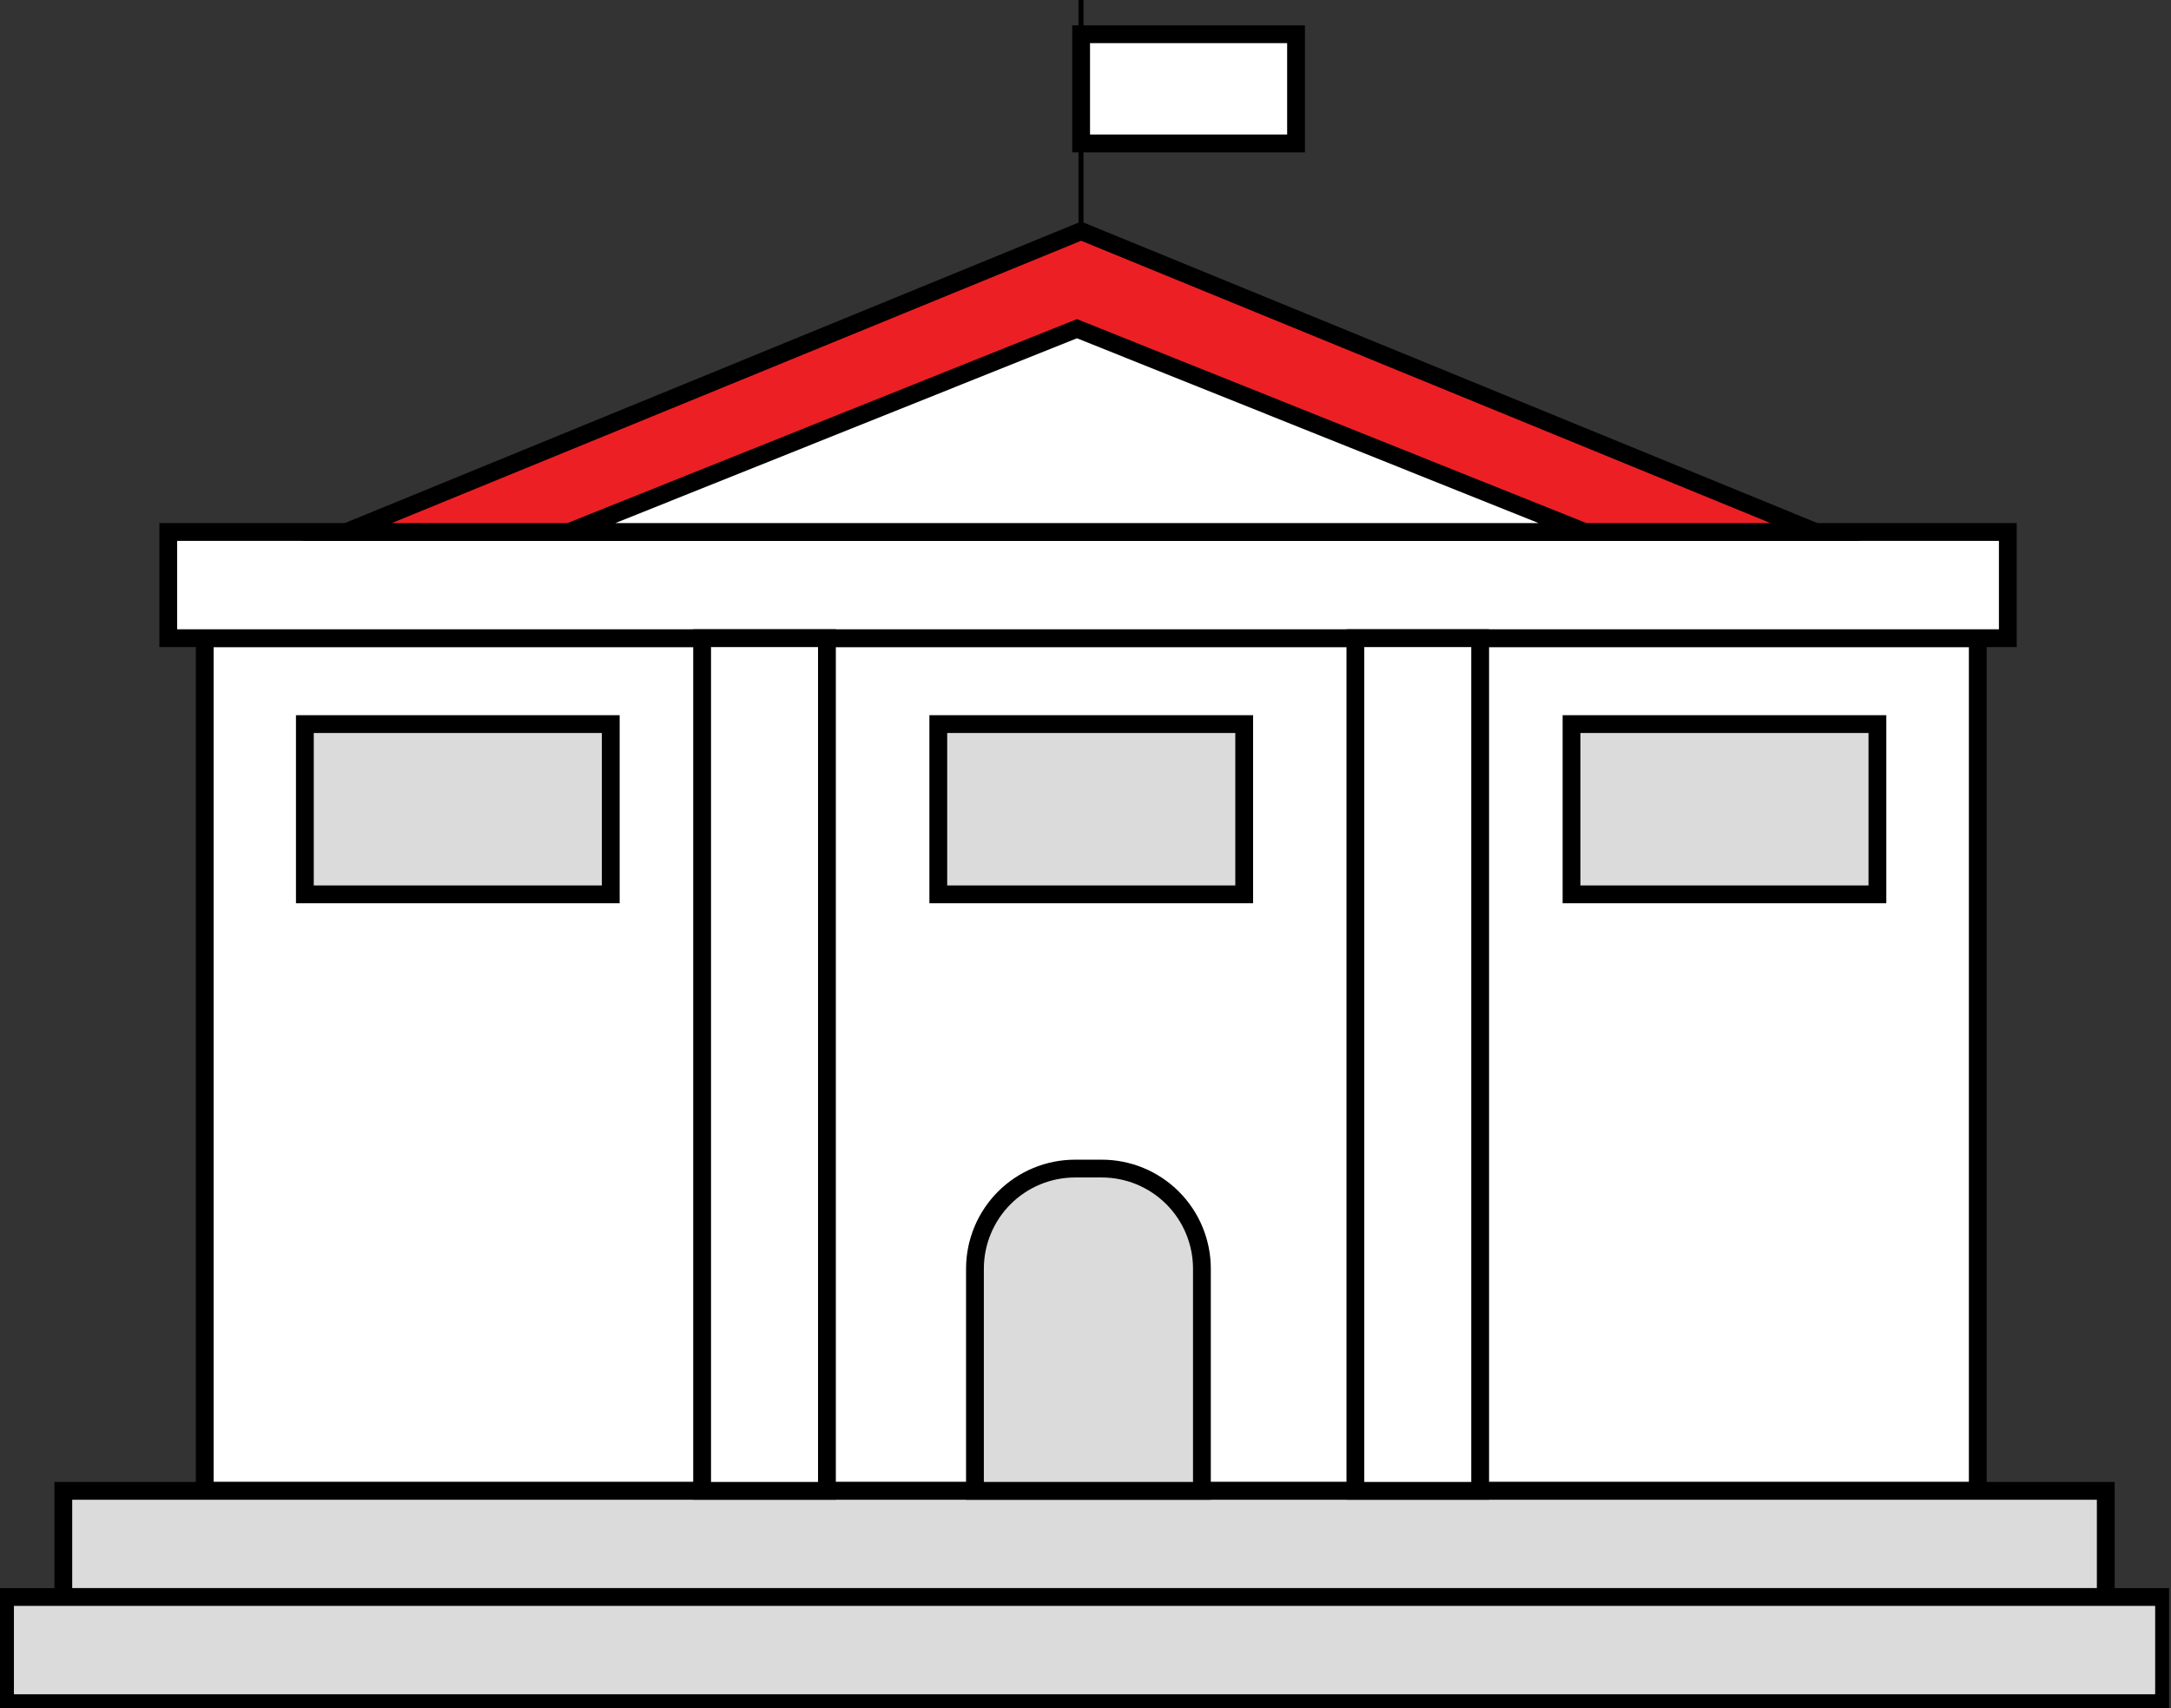
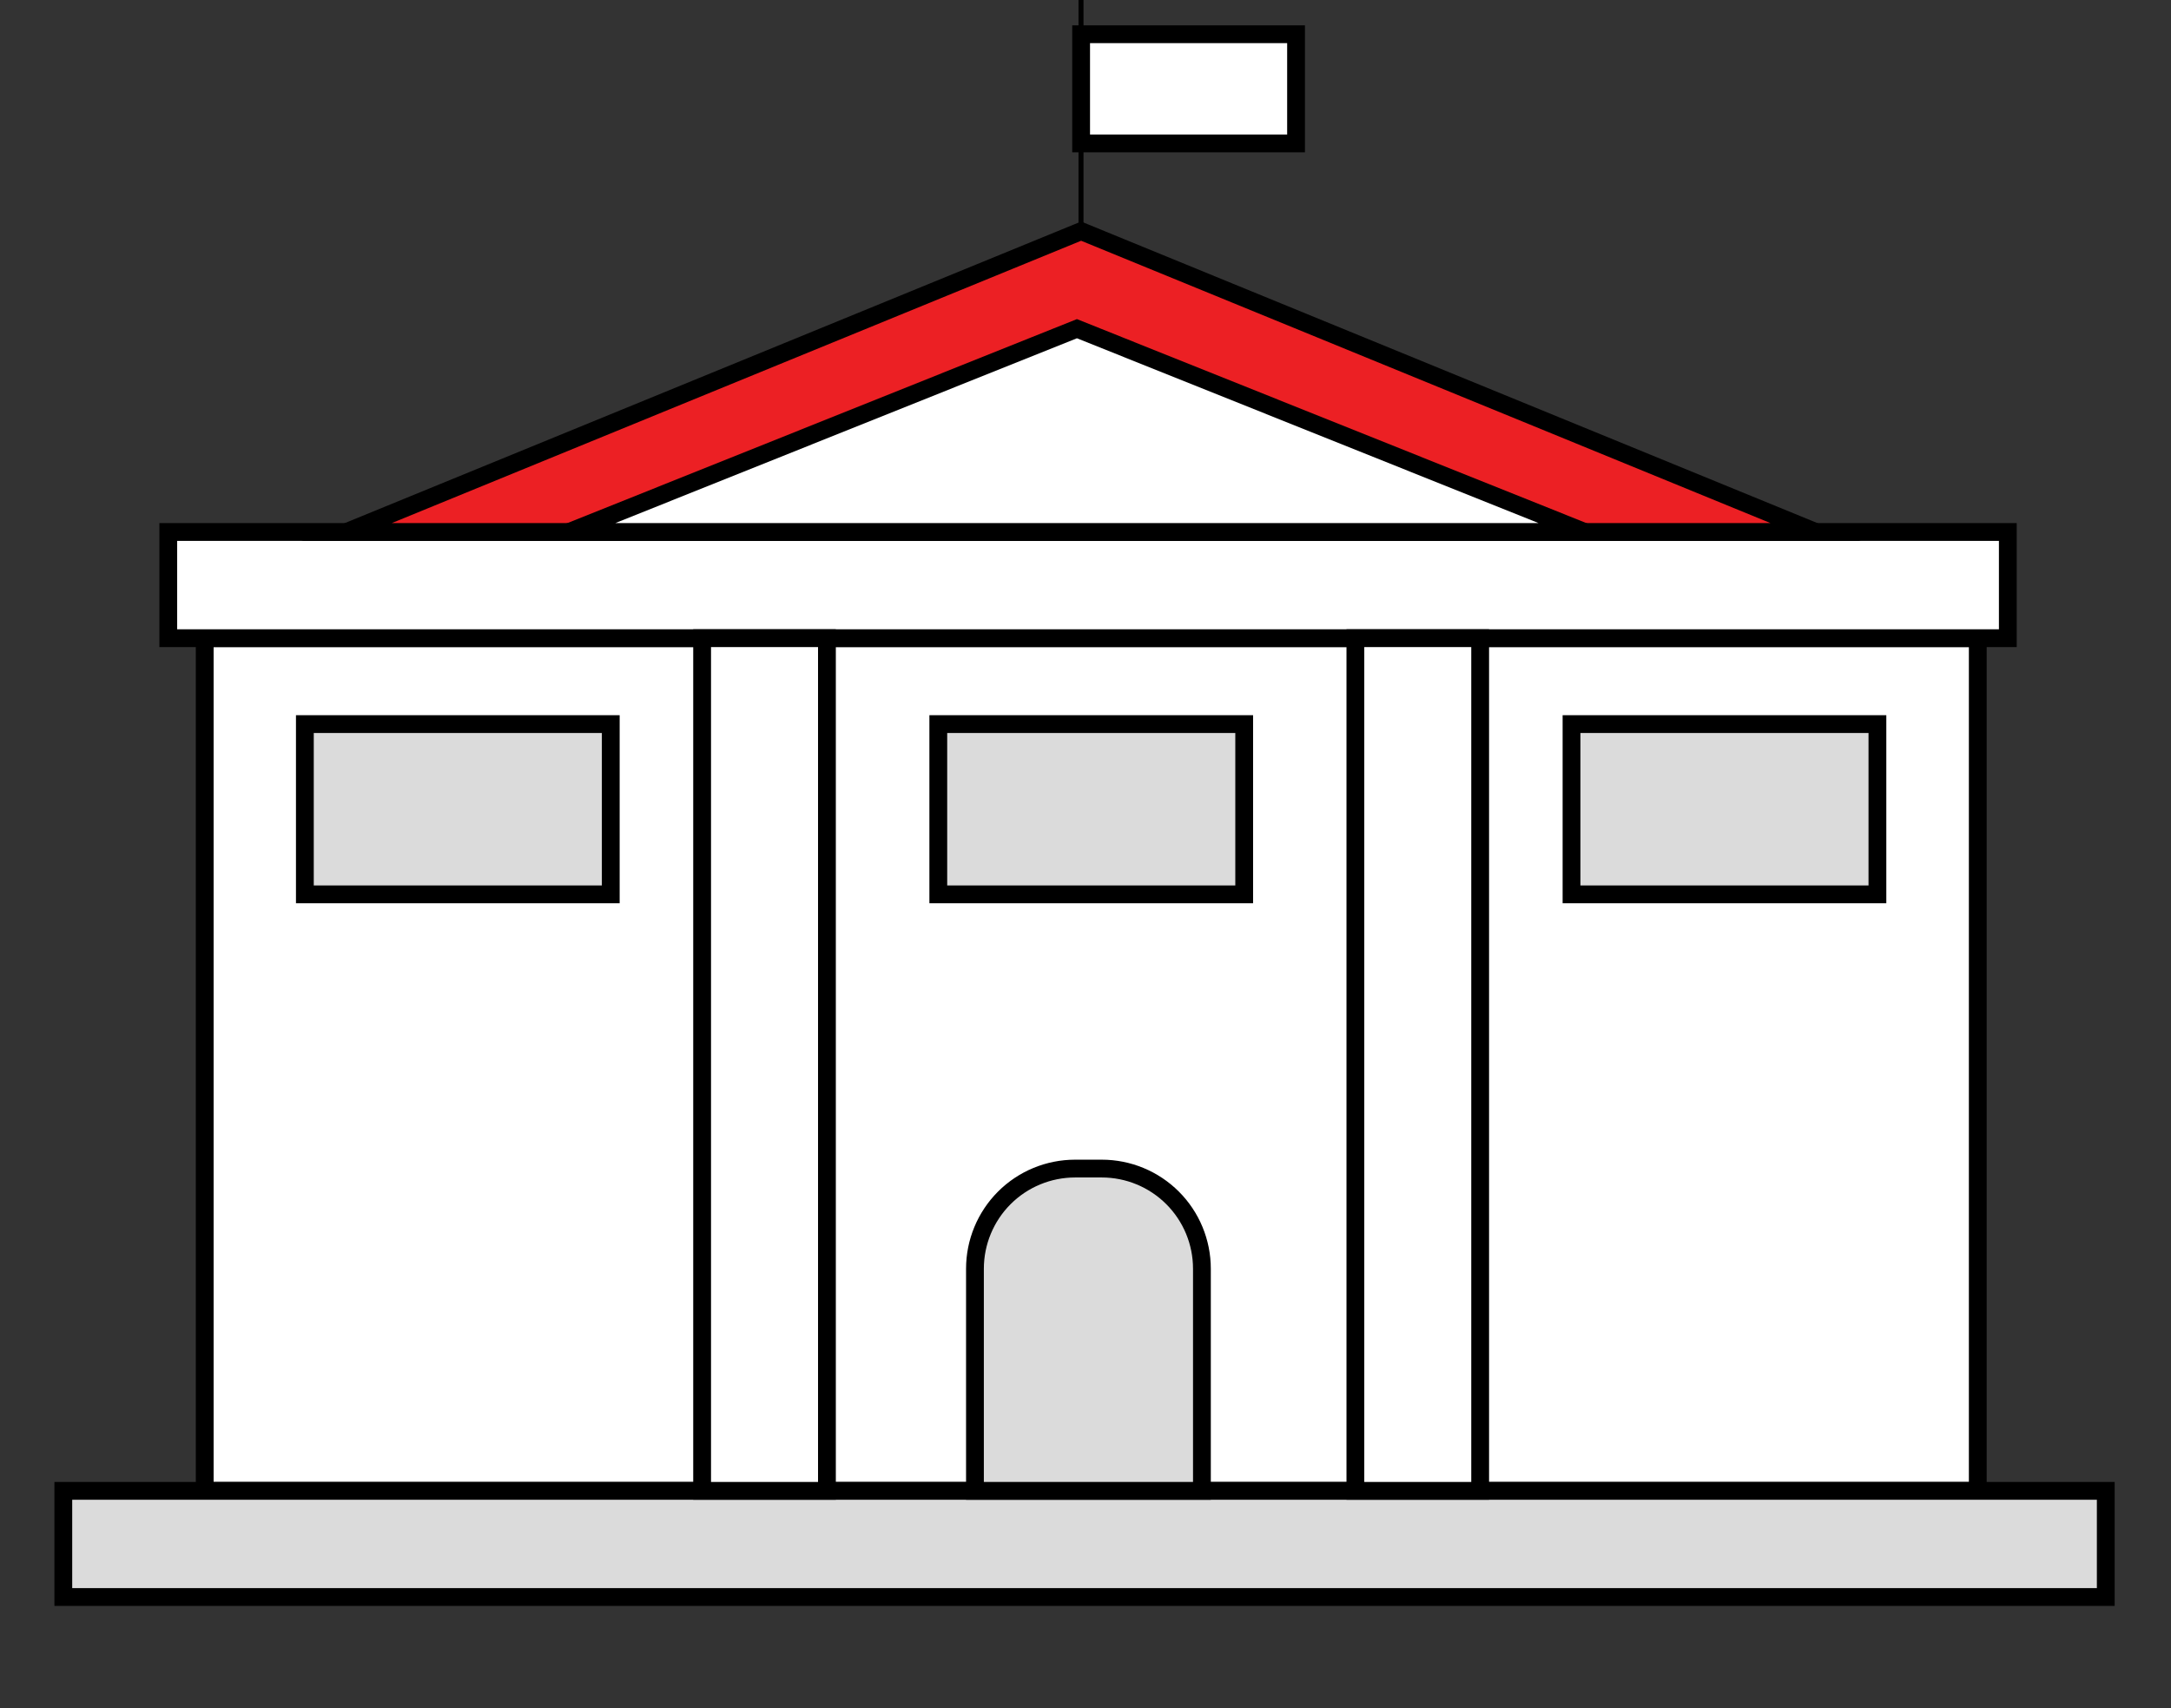
<svg xmlns="http://www.w3.org/2000/svg" width="61" height="48" viewBox="0 0 61 48" fill="none">
  <rect x="0" y="0" width="61" height="48" fill="#333333" stroke="none" />
  <g clip-path="url(#clip0_3259_9599)">
    <path d="M55.571 17.933H5.752V41.893H55.571V17.933Z" fill="white" stroke="black" stroke-width="0.5" stroke-miterlimit="10" />
    <path d="M56.415 14.949H4.728V17.933H56.415V14.949Z" fill="white" stroke="black" stroke-width="0.5" stroke-miterlimit="10" />
    <path d="M59.167 41.893H1.779V44.876H59.167V41.893Z" fill="#DBDBDB" stroke="black" stroke-width="0.5" stroke-miterlimit="10" />
-     <path d="M60.805 44.876H0.141V47.859H60.805V44.876Z" fill="#DBDBDB" stroke="black" stroke-width="0.5" stroke-miterlimit="10" />
    <path d="M23.235 17.933H19.728V41.893H23.235V17.933Z" fill="white" stroke="black" stroke-width="0.5" stroke-miterlimit="10" />
    <path d="M30.444 0H30.304V7.621H30.444V0Z" fill="black" />
    <path d="M30.377 0.962V4.03H36.416V0.962L30.377 0.962Z" fill="white" stroke="black" stroke-width="0.5" stroke-miterlimit="10" />
    <path d="M41.589 17.933H38.083V41.893H41.589V17.933Z" fill="white" stroke="black" stroke-width="0.5" stroke-miterlimit="10" />
    <path d="M9.737 14.949L30.377 6.495L51.017 14.949H9.737Z" fill="#EC2024" stroke="black" stroke-width="0.5" stroke-miterlimit="10" />
    <path d="M30.208 32.837H30.957C31.703 32.837 32.419 33.133 32.947 33.661C33.475 34.189 33.771 34.905 33.771 35.651V41.893H27.394V35.651C27.394 34.905 27.691 34.189 28.218 33.661C28.746 33.133 29.462 32.837 30.208 32.837Z" fill="#DBDBDB" stroke="black" stroke-width="0.5" stroke-miterlimit="10" />
    <path d="M17.161 20.347H8.566V25.131H17.161V20.347Z" fill="#DBDBDB" stroke="black" stroke-width="0.5" stroke-miterlimit="10" />
    <path d="M34.959 20.347H26.364V25.131H34.959V20.347Z" fill="#DBDBDB" stroke="black" stroke-width="0.5" stroke-miterlimit="10" />
    <path d="M52.751 20.347H44.156V25.131H52.751V20.347Z" fill="#DBDBDB" stroke="black" stroke-width="0.5" stroke-miterlimit="10" />
    <path d="M15.991 14.949L30.259 9.236L44.527 14.949H15.991Z" fill="white" stroke="black" stroke-width="0.5" stroke-miterlimit="10" />
  </g>
  <defs>
    <clipPath id="clip0_3259_9599">
      <rect width="60.946" height="48" fill="white" />
    </clipPath>
  </defs>
</svg>